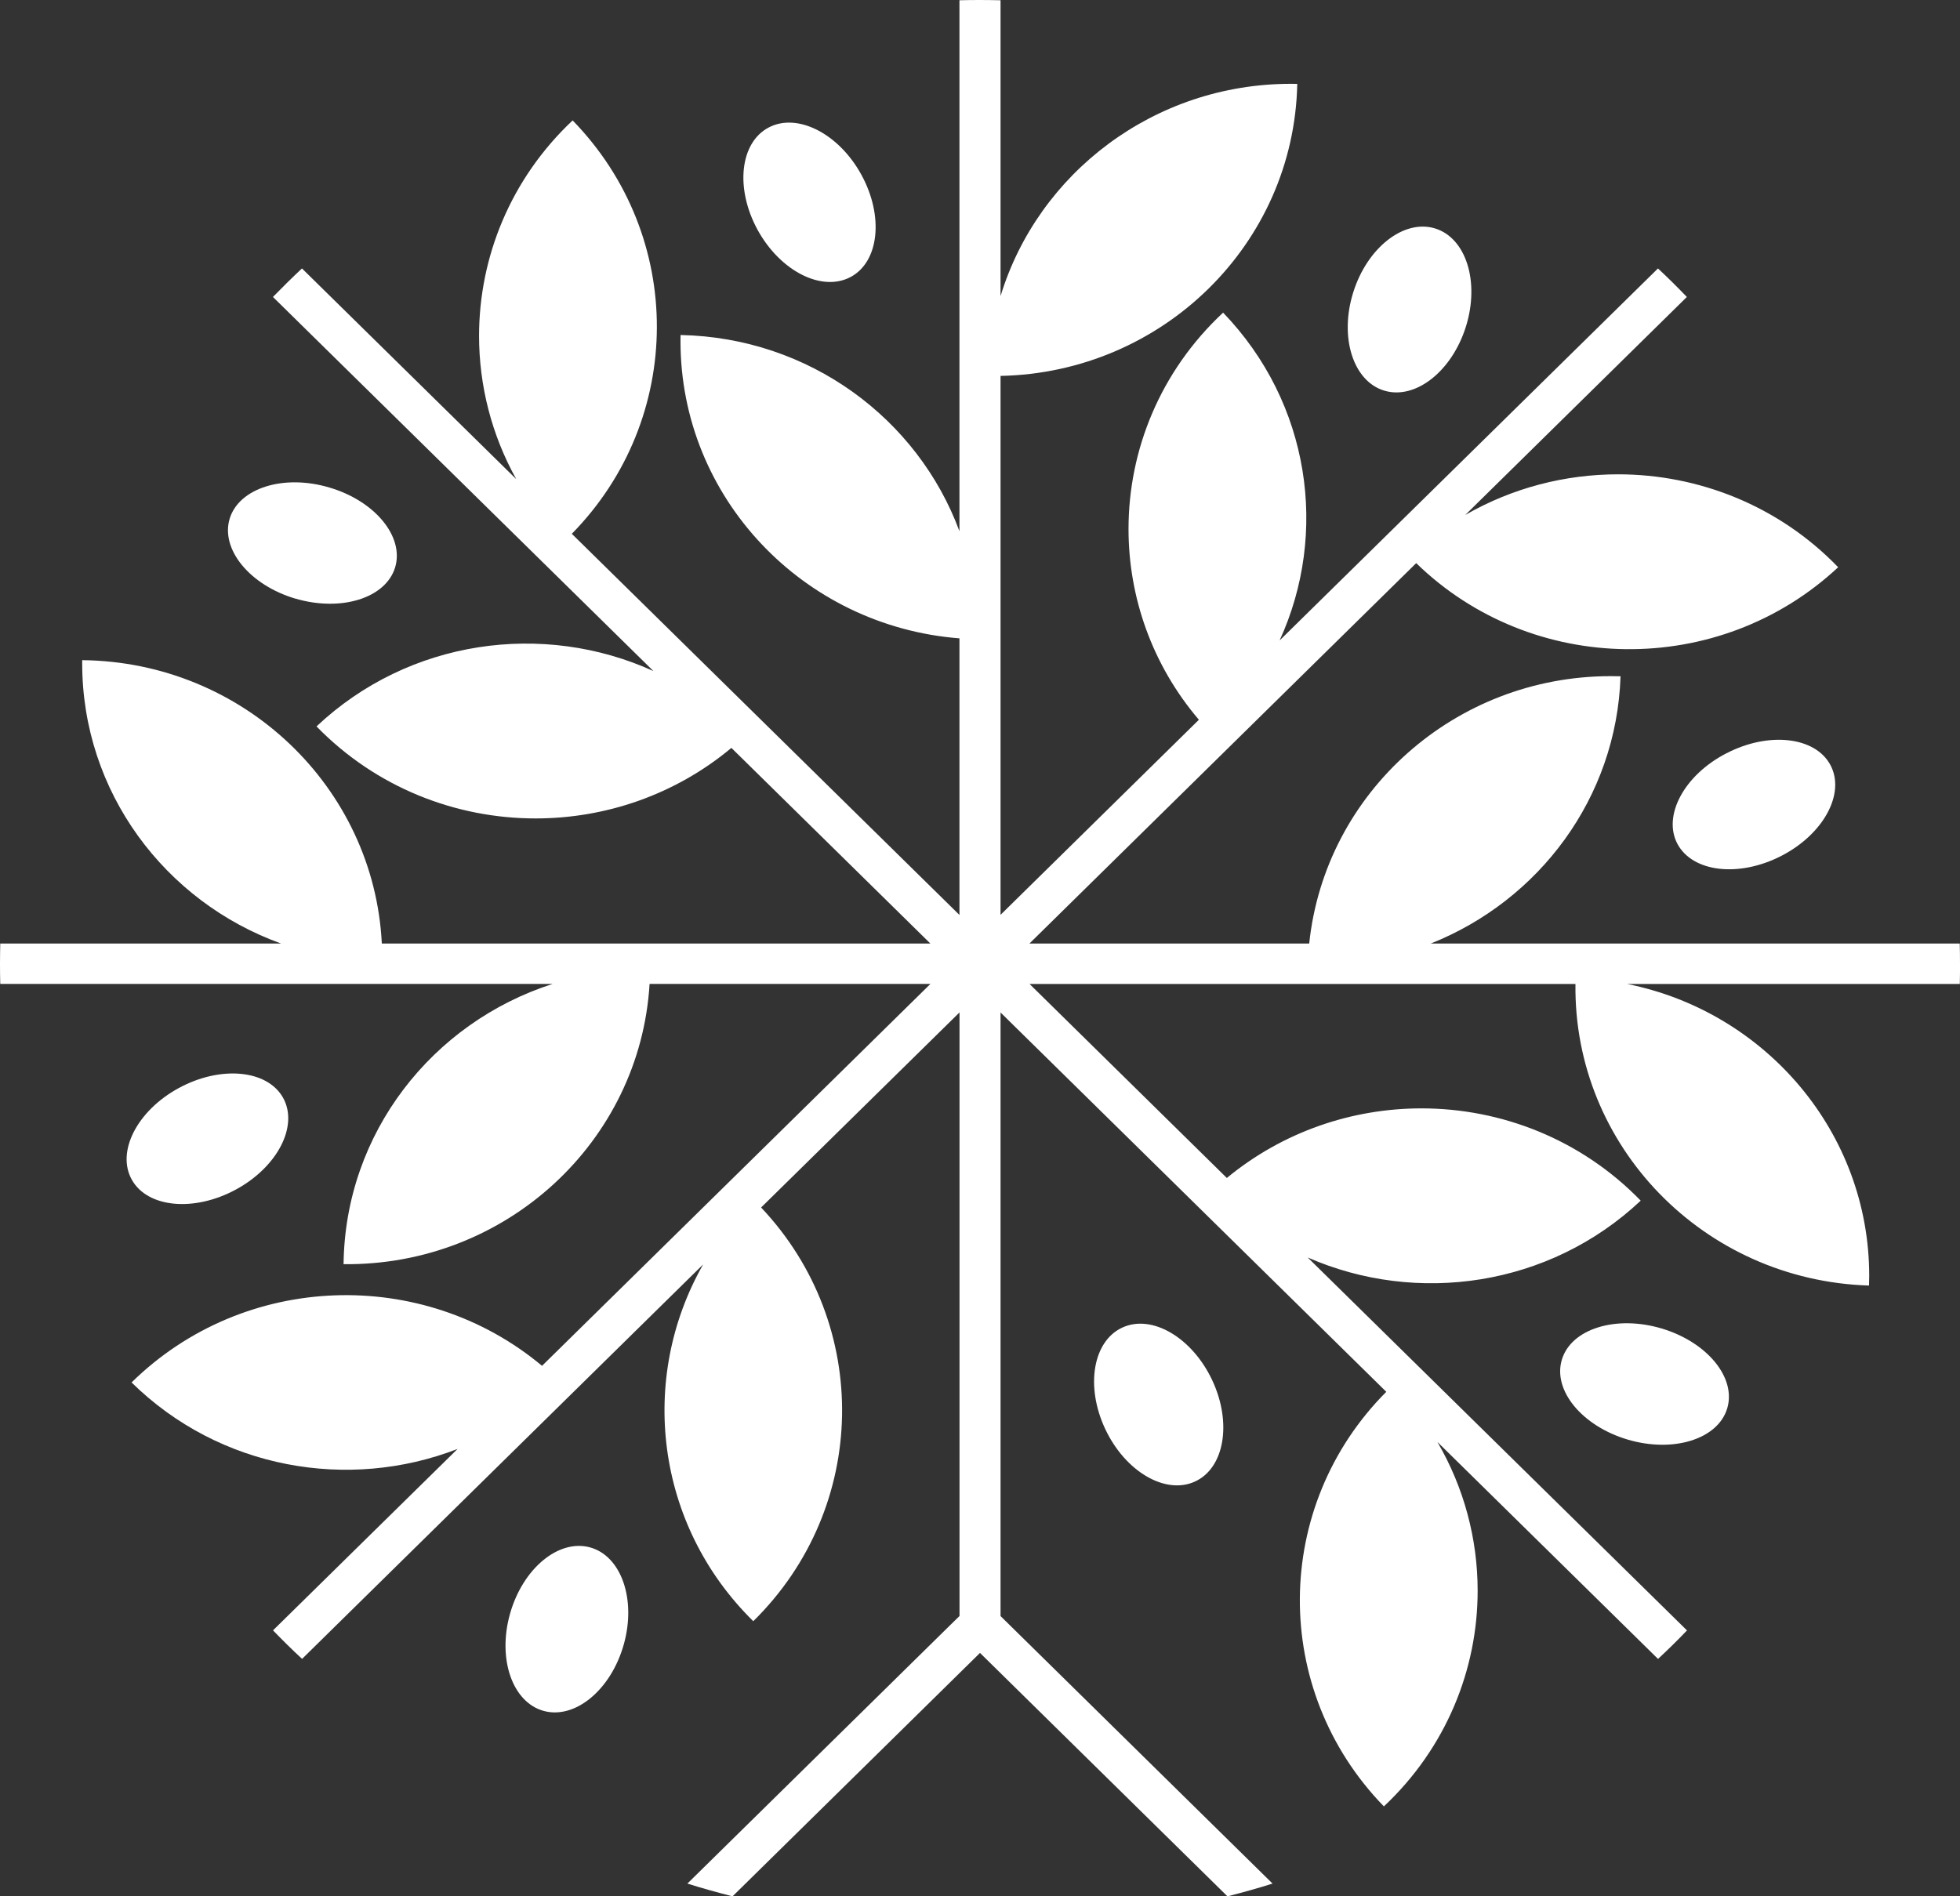
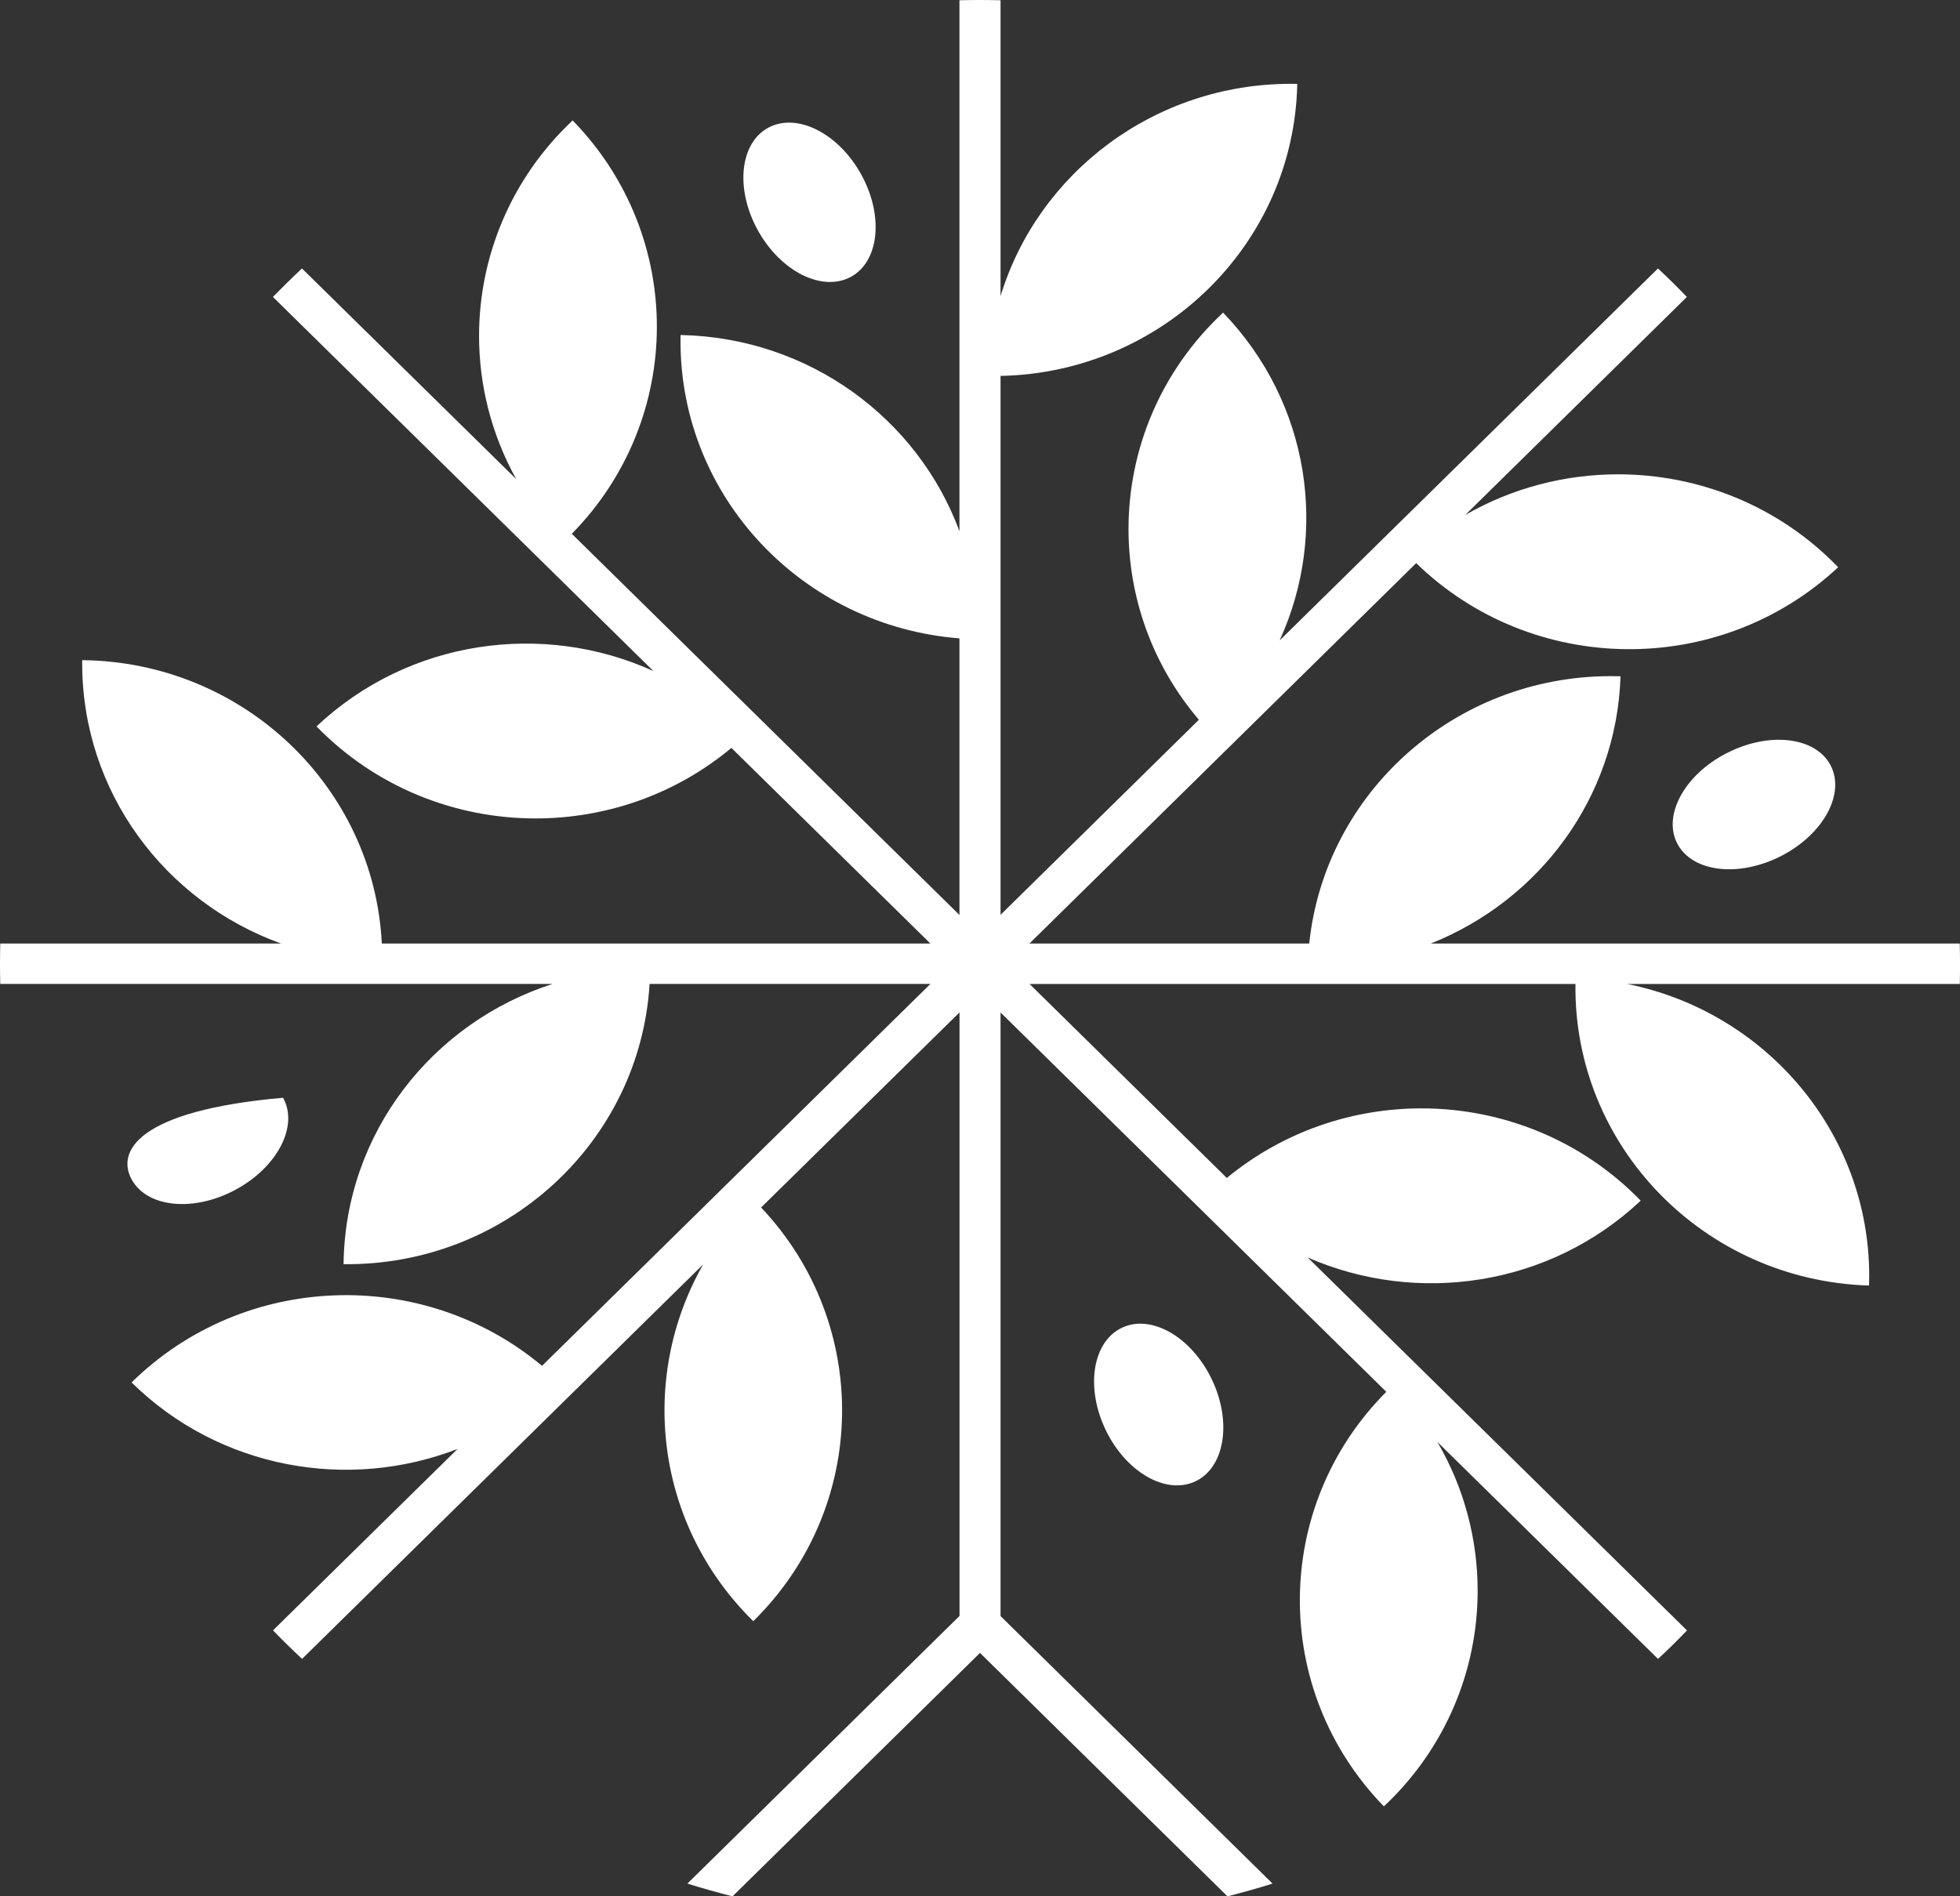
<svg xmlns="http://www.w3.org/2000/svg" width="31" height="30" viewBox="0 0 31 30" fill="none">
  <rect x="0" y="0" width="31" height="30" fill="#333333" stroke="none" />
  <g clip-path="url(#clip0_32_1005)">
    <path d="M31 15.246C31 15.139 30.999 15.034 30.996 14.927H22.63C24.337 14.248 25.568 12.628 25.631 10.699C25.579 10.698 25.526 10.697 25.475 10.697C23.012 10.697 20.957 12.536 20.707 14.927H16.282L22.399 8.909C24.232 10.693 27.189 10.733 29.073 8.974C28.13 7.997 26.862 7.504 25.592 7.504C24.757 7.504 23.922 7.717 23.175 8.147L26.68 4.698C26.532 4.544 26.38 4.393 26.223 4.247L20.239 10.132C21.015 8.437 20.724 6.378 19.345 4.946C18.35 5.874 17.849 7.12 17.849 8.369C17.849 9.441 18.218 10.514 18.962 11.387L15.825 14.473V5.947C18.383 5.896 20.466 3.865 20.518 1.327C20.484 1.326 20.451 1.326 20.417 1.326C18.258 1.326 16.419 2.735 15.825 4.684V0.004C15.717 0.002 15.61 0 15.5 0C15.39 0 15.284 0.001 15.175 0.004V8.404C14.517 6.625 12.802 5.341 10.764 5.3C10.763 5.333 10.763 5.366 10.763 5.399C10.763 7.866 12.696 9.906 15.175 10.099V14.475L9.044 8.445C10.826 6.631 10.845 3.741 9.057 1.905C8.073 2.831 7.577 4.073 7.577 5.314C7.577 6.094 7.773 6.876 8.165 7.58L4.776 4.247C4.619 4.394 4.467 4.544 4.317 4.698L10.334 10.616C8.596 9.826 6.471 10.112 5.006 11.492C5.948 12.46 7.209 12.948 8.471 12.948C9.571 12.948 10.674 12.578 11.568 11.832L14.715 14.927H6.039C5.916 12.454 3.852 10.471 1.3 10.444V10.496C1.3 12.527 2.606 14.263 4.445 14.927H0.004C0.002 15.032 0 15.138 0 15.246C0 15.354 0.001 15.459 0.004 15.566H8.741C6.84 16.176 5.457 17.923 5.434 20C8.004 20.027 10.124 18.062 10.274 15.566H14.716L8.573 21.608C6.689 20.034 3.86 20.122 2.081 21.871C3.475 23.242 5.512 23.592 7.237 22.923L4.318 25.793C4.468 25.948 4.62 26.099 4.778 26.244L11.118 20.007L11.121 20.004C10.097 21.802 10.359 24.118 11.914 25.648C13.745 23.847 13.786 20.953 12.038 19.103L15.176 16.017V25.566L15.041 25.698L10.872 29.799C11.108 29.874 11.346 29.939 11.586 30.001L15.5 26.15L19.414 30.001C19.655 29.939 19.892 29.874 20.127 29.799L15.825 25.567V16.018L21.926 22.019C20.124 23.828 20.095 26.732 21.888 28.578C22.874 27.651 23.371 26.41 23.371 25.166C23.371 24.353 23.159 23.54 22.734 22.812L26.224 26.245C26.381 26.099 26.534 25.949 26.682 25.794L20.683 19.894C22.408 20.65 24.502 20.357 25.95 18.995C25.009 18.025 23.746 17.535 22.483 17.535C21.39 17.535 20.295 17.901 19.404 18.636L16.284 15.567H24.918C24.885 18.129 26.945 20.257 29.561 20.338C29.562 20.287 29.564 20.235 29.564 20.184C29.564 17.921 27.931 16.009 25.736 15.567H30.997C30.999 15.461 31.001 15.355 31.001 15.247L31 15.246Z" fill="white" />
-     <path d="M9.331 24.48C8.835 24.345 8.269 24.814 8.067 25.529C7.865 26.244 8.104 26.933 8.601 27.068C9.097 27.203 9.663 26.734 9.865 26.019C10.067 25.304 9.827 24.615 9.331 24.48Z" fill="white" />
-     <path d="M3.731 18.819C4.391 18.461 4.725 17.811 4.477 17.367C4.228 16.923 3.491 16.854 2.83 17.212C2.17 17.57 1.836 18.22 2.085 18.664C2.333 19.108 3.07 19.178 3.731 18.819Z" fill="white" />
-     <path d="M4.672 9.47C5.395 9.683 6.1 9.463 6.249 8.978C6.397 8.493 5.933 7.926 5.21 7.713C4.488 7.498 3.782 7.72 3.633 8.204C3.485 8.689 3.949 9.256 4.672 9.471V9.47Z" fill="white" />
+     <path d="M3.731 18.819C4.391 18.461 4.725 17.811 4.477 17.367C2.17 17.57 1.836 18.22 2.085 18.664C2.333 19.108 3.07 19.178 3.731 18.819Z" fill="white" />
    <path d="M13.452 4.383C13.905 4.143 13.982 3.419 13.624 2.765C13.267 2.112 12.609 1.777 12.156 2.018C11.702 2.258 11.625 2.982 11.982 3.636C12.34 4.289 12.997 4.624 13.452 4.383Z" fill="white" />
-     <path d="M21.894 6.18C22.387 6.329 22.965 5.874 23.186 5.165C23.407 4.455 23.186 3.761 22.694 3.613C22.202 3.465 21.623 3.919 21.402 4.629C21.181 5.338 21.402 6.032 21.894 6.18Z" fill="white" />
    <path d="M27.308 11.916C26.64 12.259 26.293 12.903 26.531 13.351C26.772 13.801 27.506 13.885 28.175 13.54C28.843 13.196 29.19 12.553 28.951 12.104C28.712 11.655 27.976 11.571 27.309 11.916H27.308Z" fill="white" />
-     <path d="M26.28 21.017C25.558 20.802 24.852 21.022 24.704 21.507C24.554 21.992 25.019 22.559 25.741 22.774C26.463 22.989 27.168 22.77 27.317 22.285C27.467 21.799 27.002 21.232 26.28 21.017Z" fill="white" />
    <path d="M17.755 21.001C17.286 21.213 17.164 21.931 17.479 22.604C17.794 23.278 18.429 23.652 18.897 23.44C19.366 23.229 19.489 22.51 19.173 21.836C18.857 21.163 18.223 20.788 17.755 21.001Z" fill="white" />
  </g>
  <defs>
    <clipPath id="clip0_32_1005">
      <rect width="31" height="30" fill="white" />
    </clipPath>
  </defs>
</svg>